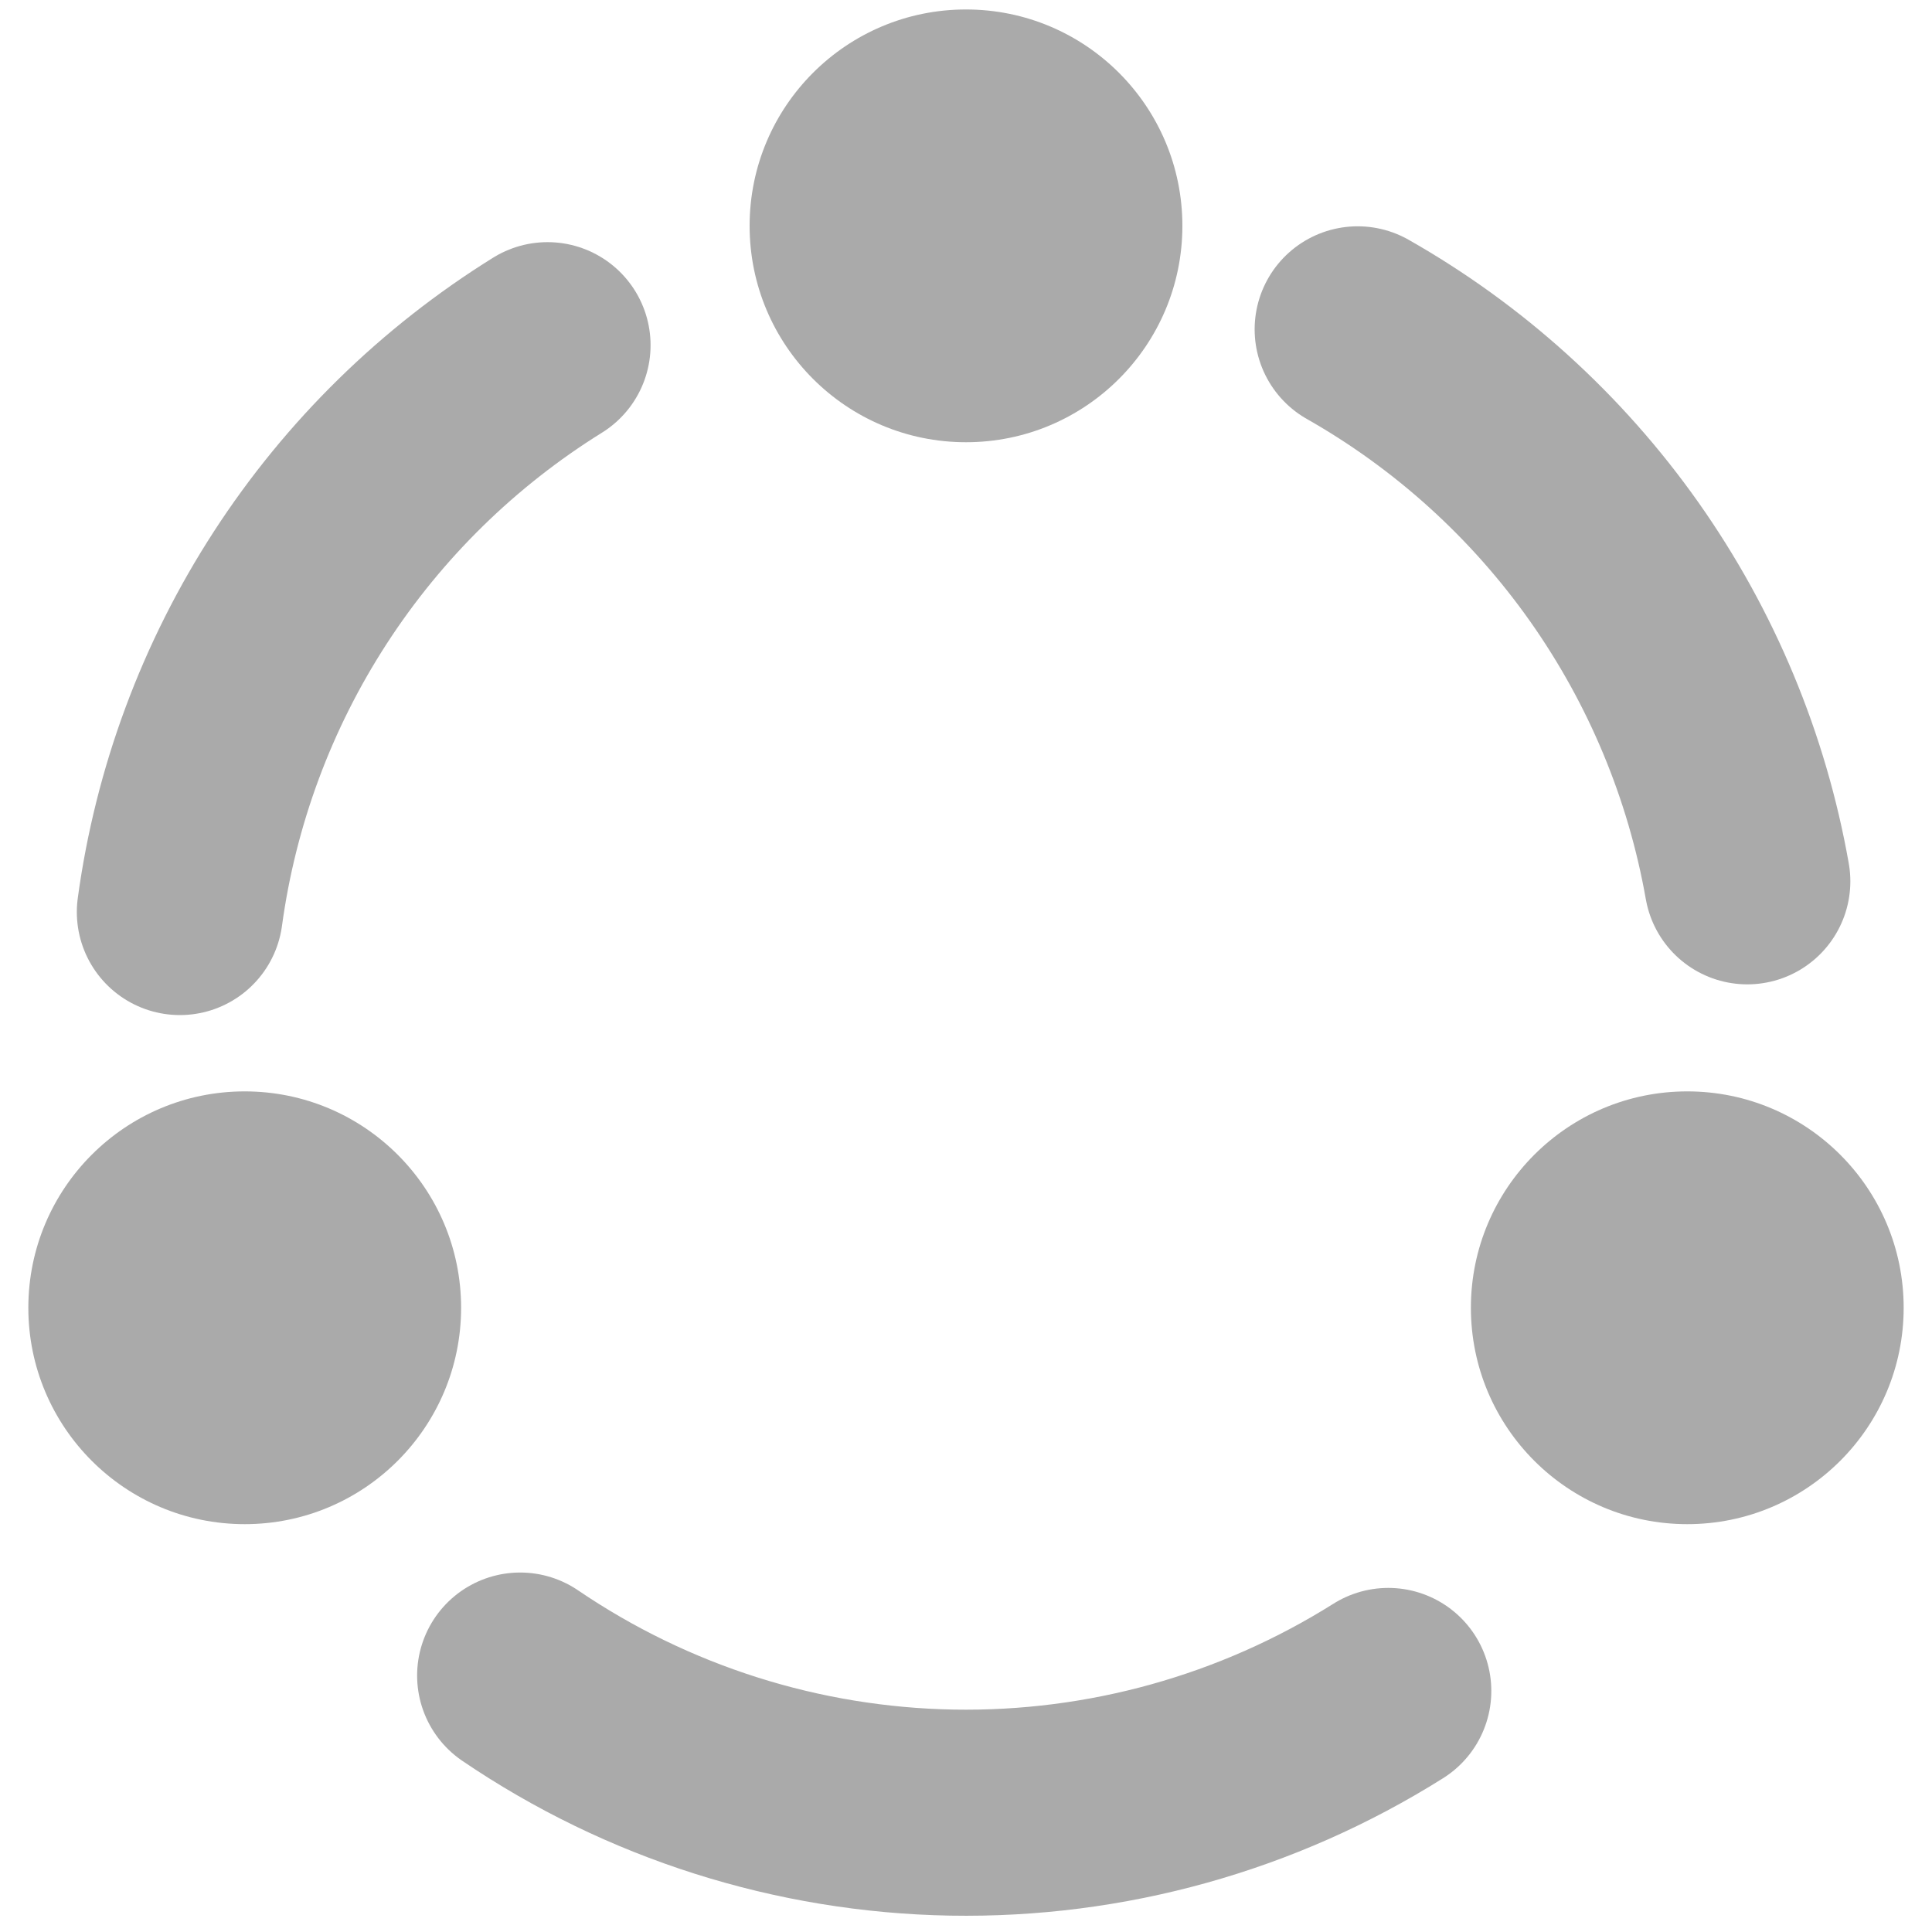
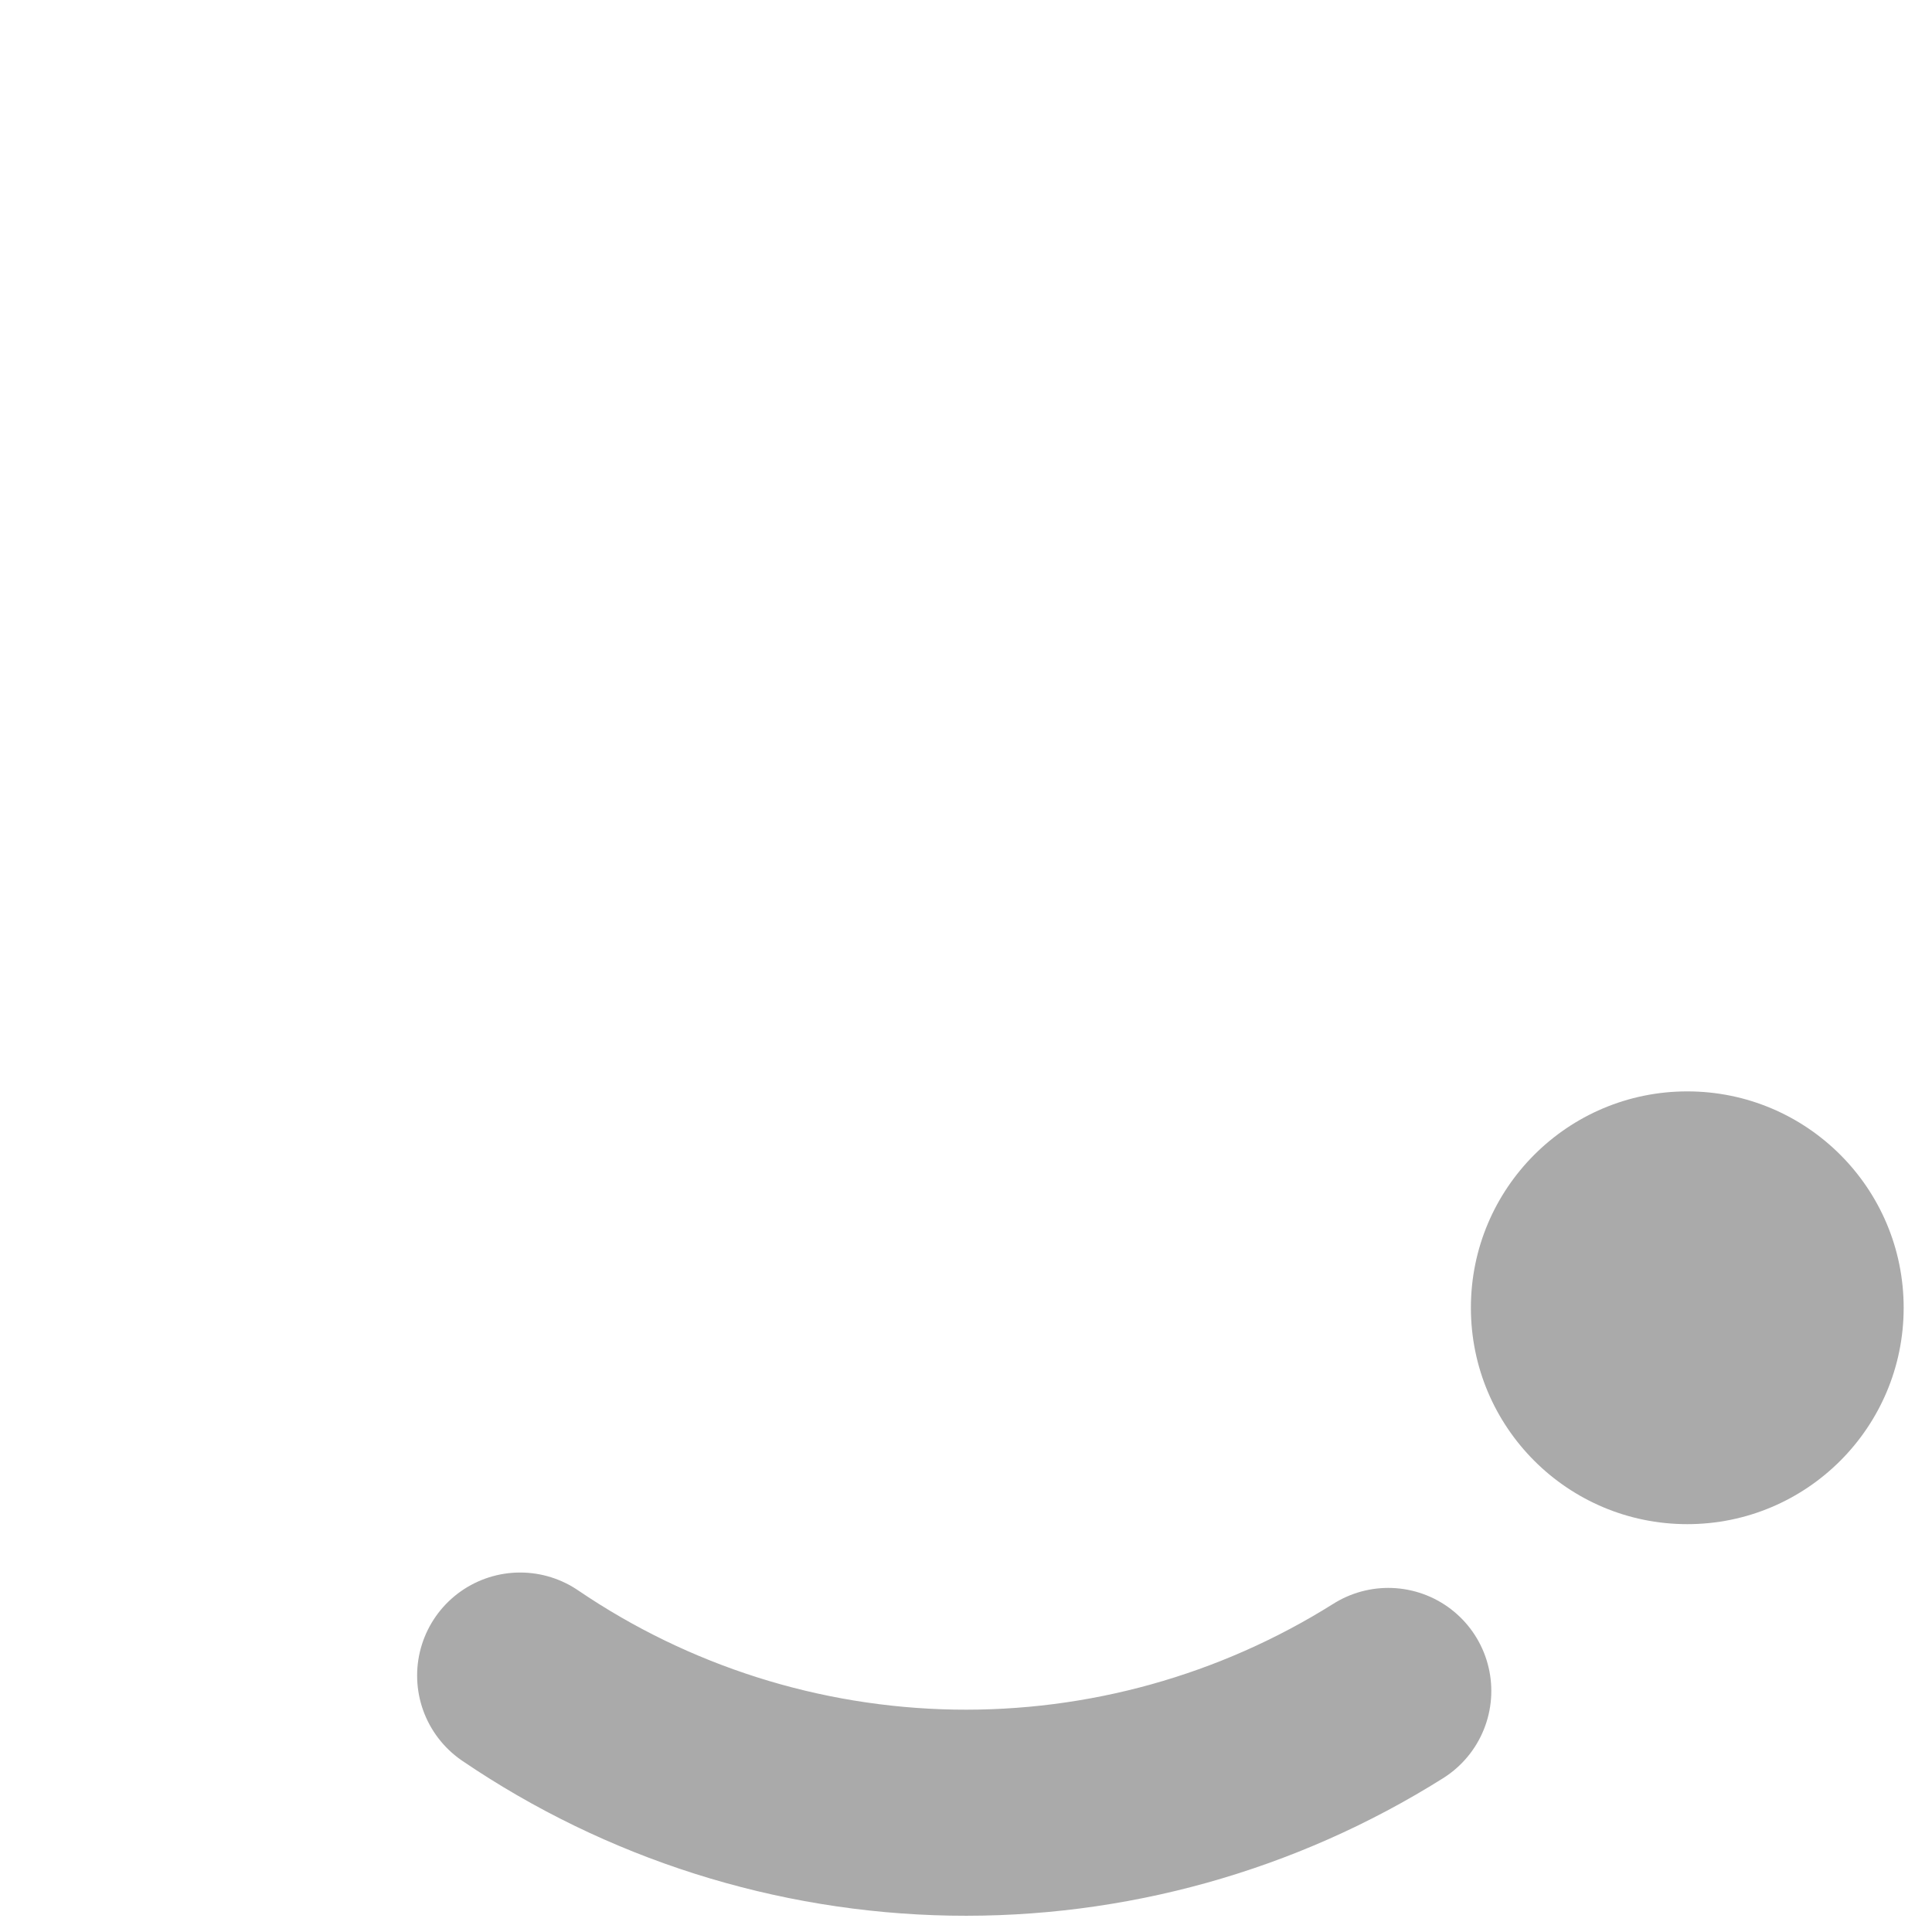
<svg xmlns="http://www.w3.org/2000/svg" width="30" height="30" viewBox="0 0 30 30" fill="none">
-   <circle cx="15" cy="3.507" r="3.36" fill="#AAAAAA" />
  <circle cx="26.2" cy="20.307" r="3.36" fill="#AAAAAA" />
-   <circle cx="3.8" cy="20.307" r="3.36" fill="#AAAAAA" />
-   <path d="M27.132 13.685C26.817 11.899 26.111 10.205 25.065 8.723C24.019 7.242 22.659 6.009 21.082 5.114" stroke="#AAAAAA" stroke-width="3.2" stroke-linecap="round" />
-   <path d="M8.502 5.36C6.962 6.317 5.651 7.601 4.664 9.123C3.677 10.644 3.038 12.365 2.793 14.162" stroke="#AAAAAA" stroke-width="3.2" stroke-linecap="round" />
  <path d="M8.077 26.018C10.057 27.364 12.387 28.103 14.781 28.146C17.176 28.188 19.53 27.532 21.557 26.257" stroke="#AAAAAA" stroke-width="3.2" stroke-linecap="round" />
</svg>